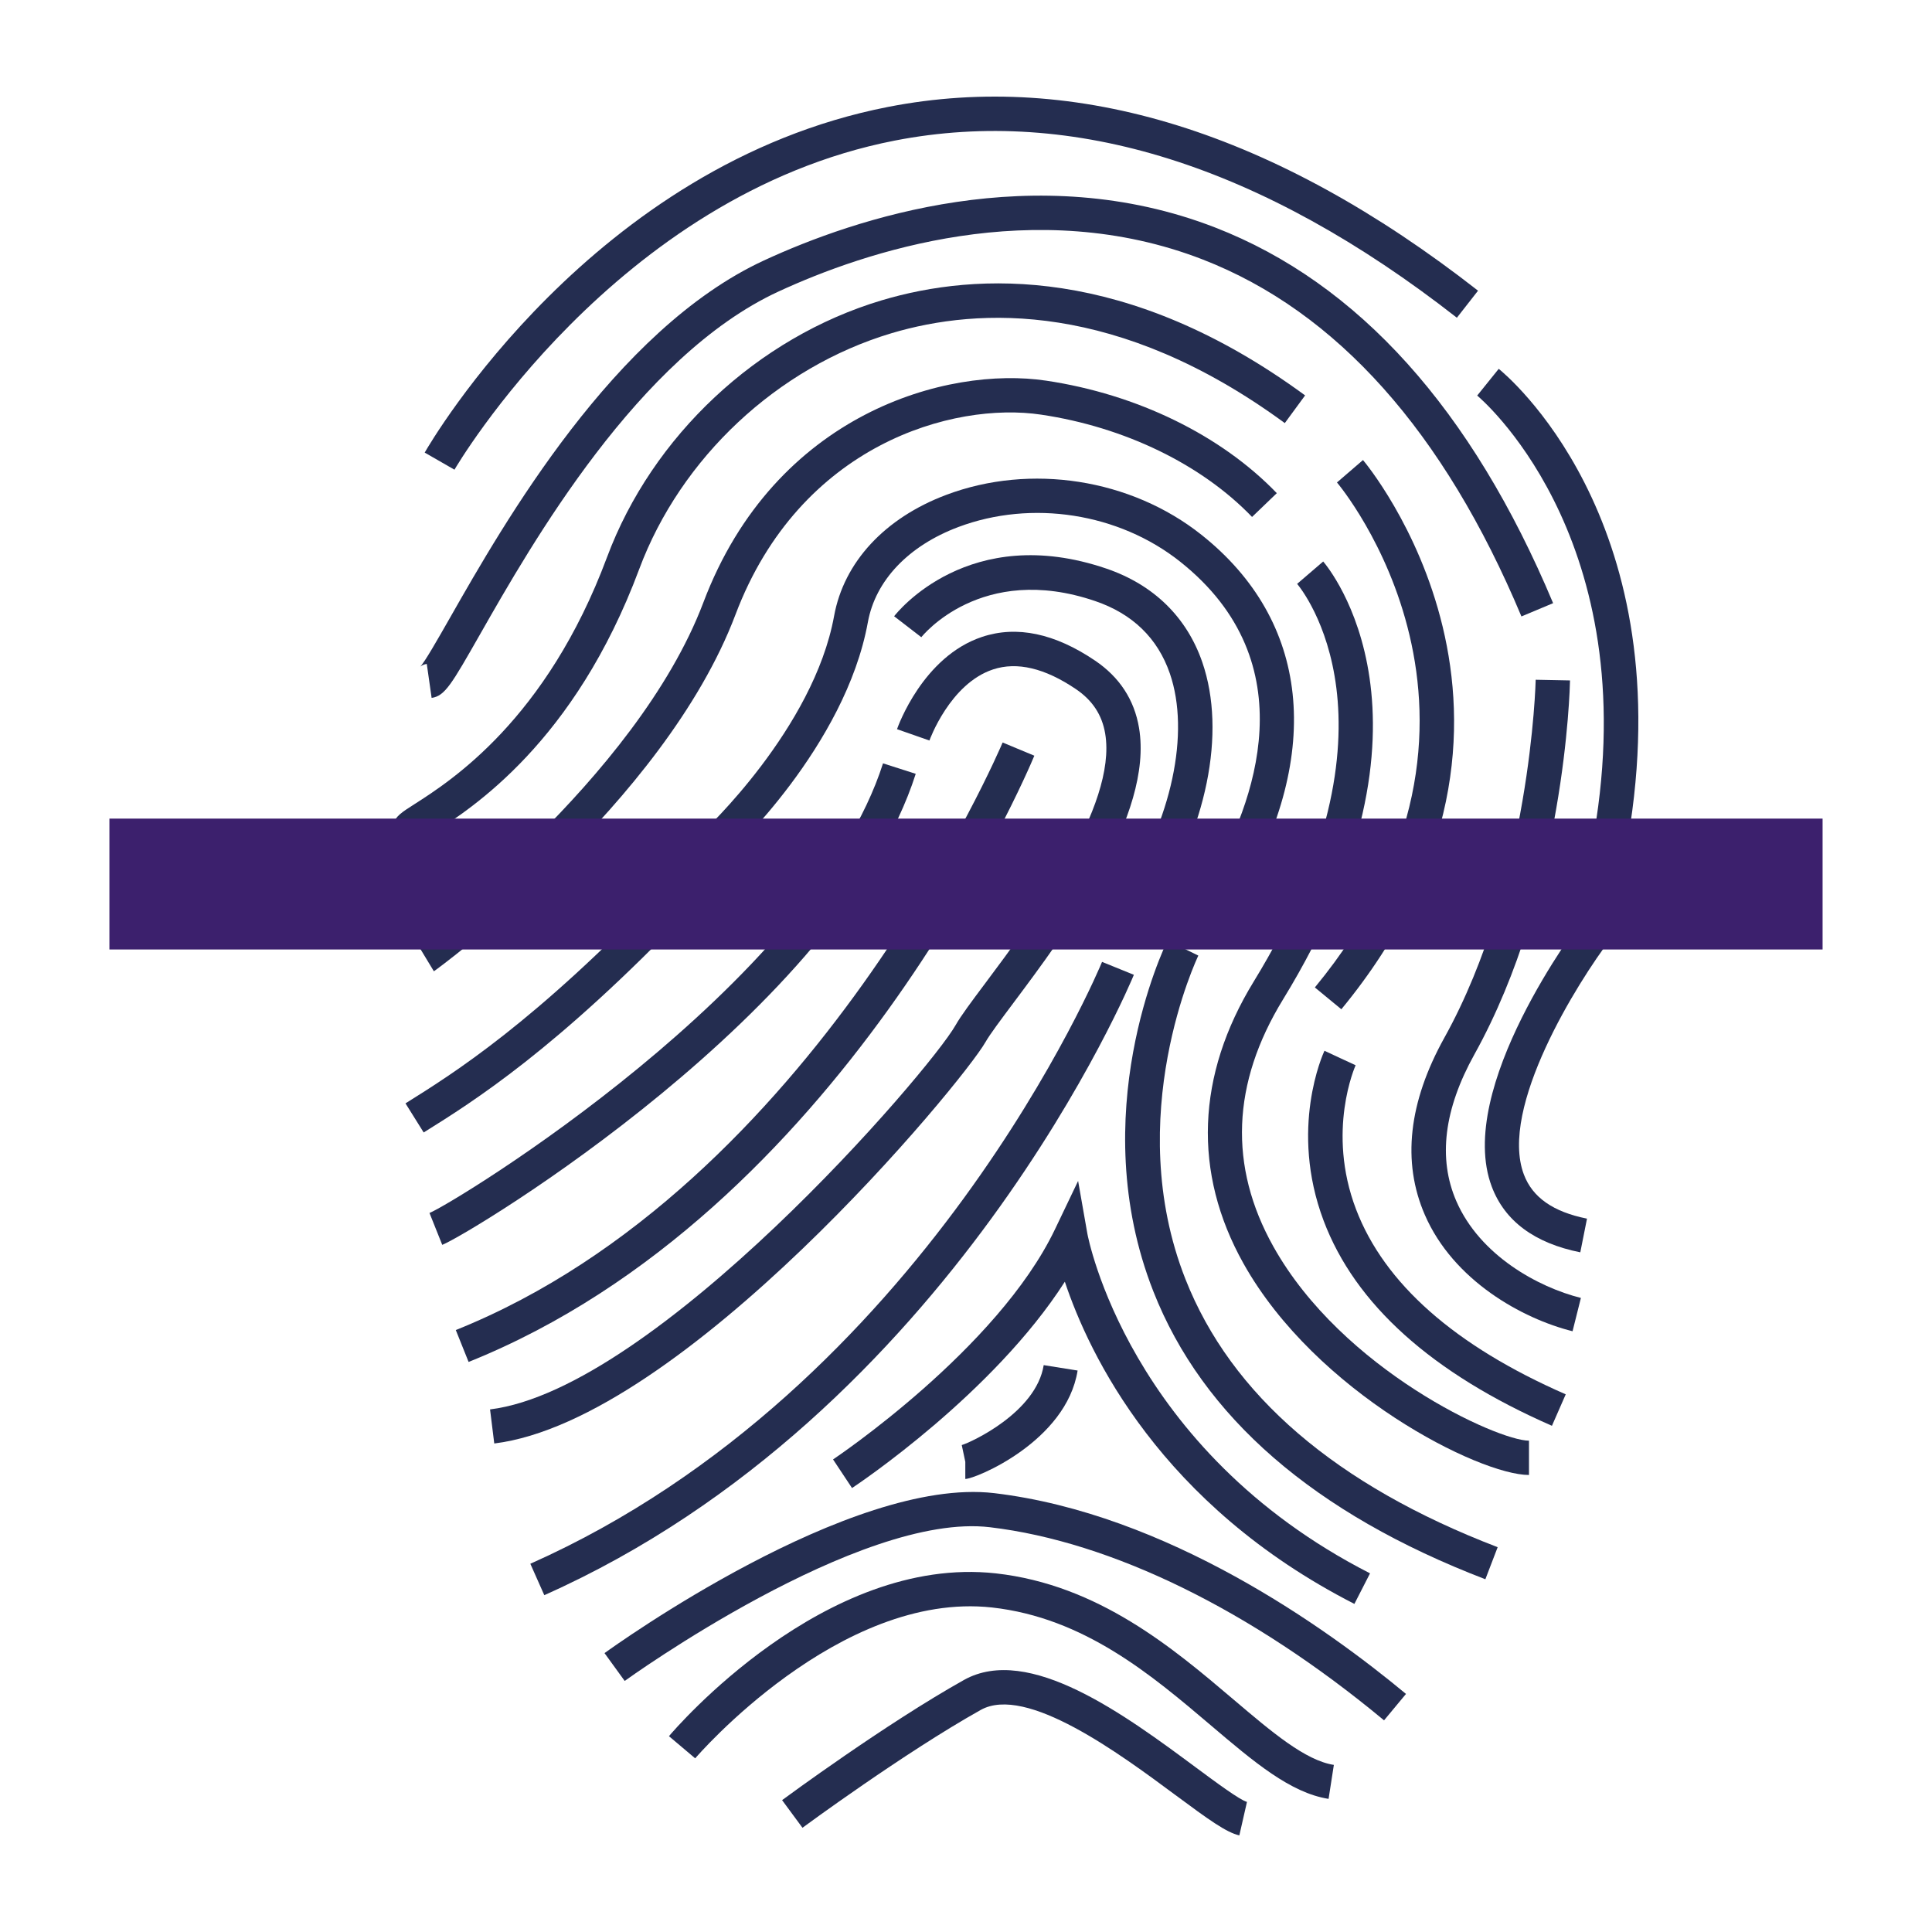
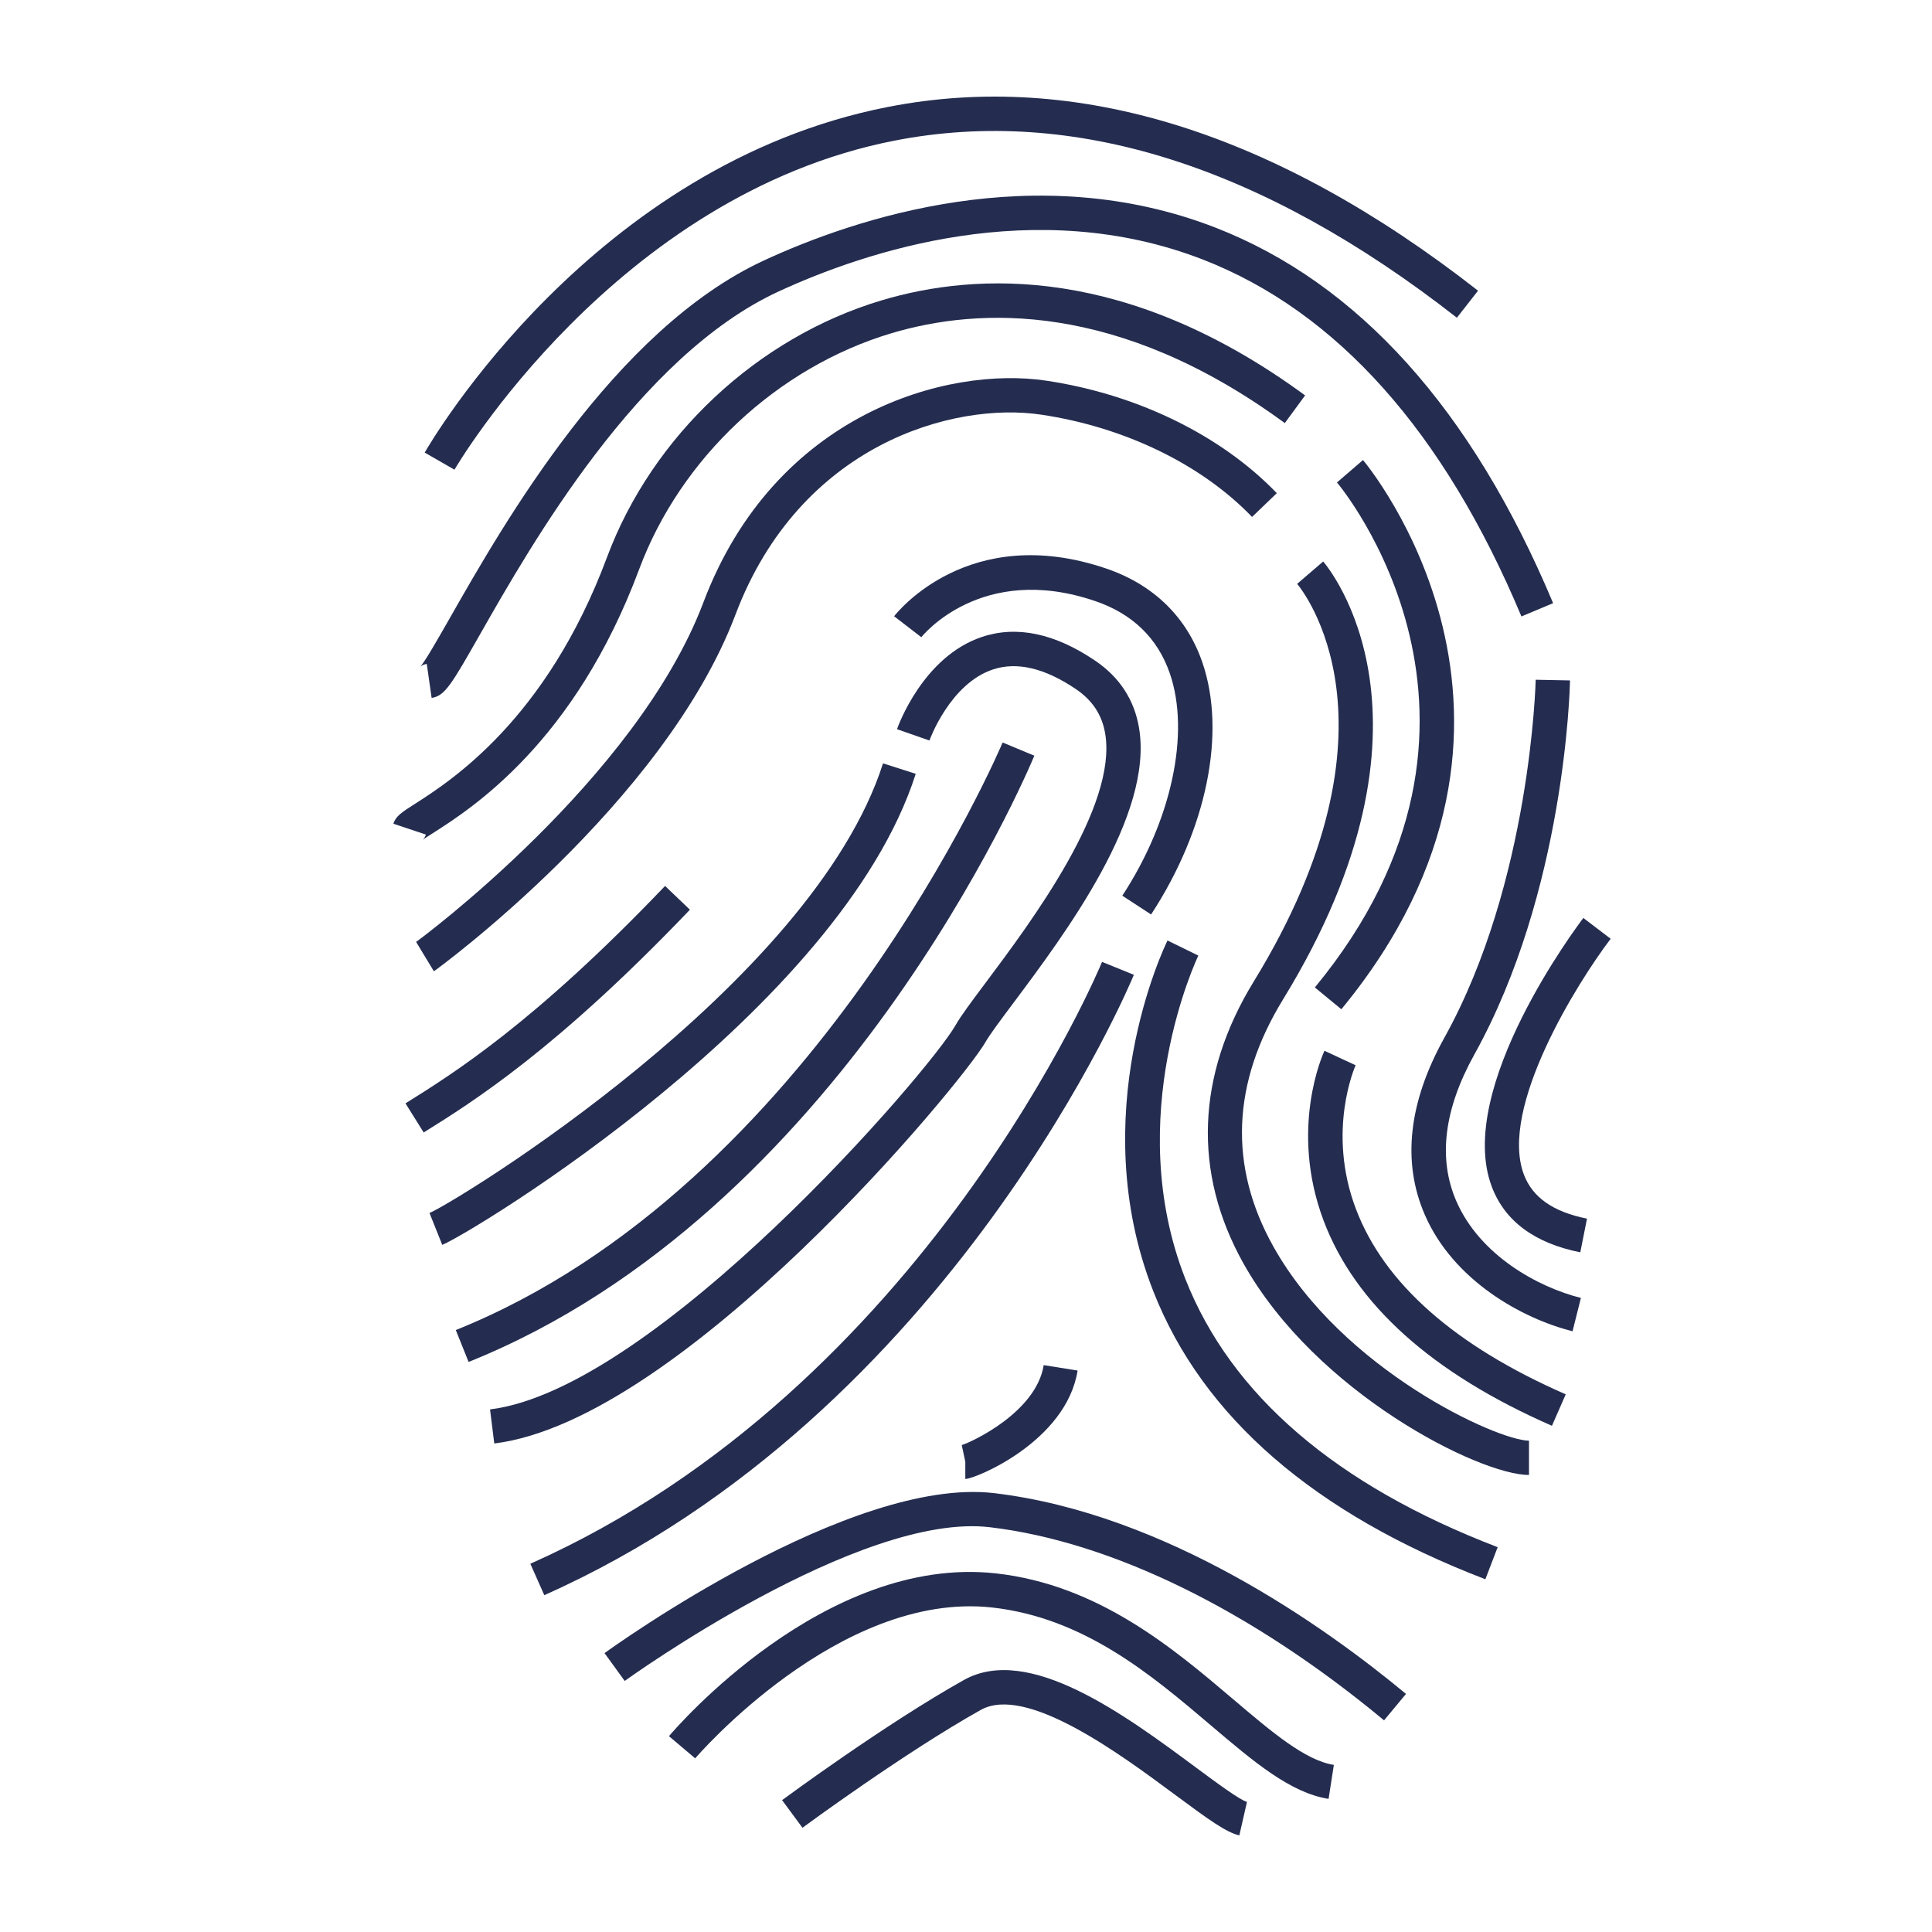
<svg xmlns="http://www.w3.org/2000/svg" enable-background="new 0 0 100 100" height="512" viewBox="0 0 100 100" width="512">
  <g fill="#242d50">
    <path d="m23.523 24.311-1.541-.885c.348-.608 8.711-14.906 23.979-17.891 9.756-1.907 20.031 1.293 30.542 9.511l-1.095 1.4c-10.083-7.883-19.871-10.966-29.092-9.17-14.467 2.821-22.712 16.893-22.793 17.035z" />
    <path d="m22.341 36.124-.251-1.759c-.223.031-.342.145-.344.146.224-.218.902-1.407 1.558-2.557 2.753-4.832 8.481-14.889 16.241-18.474 4.73-2.187 14.055-5.315 23.355-1.703 7.4 2.874 13.285 9.416 17.489 19.443l-1.64.687c-4.01-9.565-9.559-15.781-16.492-18.474-8.691-3.374-17.492-.408-21.967 1.659-7.243 3.347-12.781 13.068-15.442 17.74-1.47 2.581-1.819 3.194-2.506 3.291z" />
    <path d="m21.878 43.475c.005-.003.107-.095.168-.278l-1.686-.562c.133-.399.437-.594 1.102-1.018 1.865-1.193 6.819-4.36 9.957-12.775 2.342-6.28 7.788-11.375 14.213-13.296 4.93-1.475 12.734-1.817 21.92 4.92l-1.051 1.433c-8.598-6.303-15.819-6.007-20.36-4.651-5.903 1.766-10.906 6.446-13.057 12.214-3.346 8.973-8.663 12.373-10.665 13.653-.256.163-.444.277-.541.361z" />
    <path d="m69.428 52.239-1.371-1.129c11.437-13.881 1.249-26.016 1.144-26.138l1.347-1.16c.114.132 11.258 13.404-1.12 28.427z" />
    <path d="m22.458 50.274-.92-1.521c.109-.069 11.402-8.397 14.869-17.571 3.705-9.808 12.639-12.247 17.743-11.479 4.702.701 9.053 2.824 11.937 5.823l-1.281 1.231c-2.617-2.722-6.597-4.652-10.918-5.295-4.532-.678-12.484 1.524-15.819 10.348-3.703 9.801-15.501 18.398-15.612 18.464z" />
    <path d="m79.14 76.345c-2.567 0-11.028-4.249-14.779-10.949-2.628-4.694-2.443-9.741.535-14.597 8.165-13.317 2.489-20.288 2.243-20.578l1.349-1.158c.282.327 6.808 8.174-2.077 22.665-2.658 4.336-2.826 8.643-.498 12.8 3.575 6.385 11.599 10.041 13.227 10.041z" />
    <path d="m81.395 68.905c-2.604-.651-6.17-2.621-7.648-6.03-1.186-2.734-.845-5.817 1.013-9.162 4.474-8.052 4.725-18.425 4.727-18.529l1.777.035c-.009.442-.264 10.923-4.95 19.358-1.576 2.836-1.891 5.39-.936 7.591 1.221 2.814 4.237 4.46 6.449 5.013z" />
    <path d="m80.328 73.799c-6.209-2.717-10.185-6.288-11.817-10.616-1.795-4.761-.032-8.634.043-8.796l1.611.752-.805-.376.807.374c-.016.034-1.523 3.403.021 7.454 1.466 3.848 5.118 7.07 10.854 9.579z" />
    <path d="m21.93 58.617-.942-1.507c2.491-1.556 6.661-4.161 13.436-11.253l1.286 1.229c-6.929 7.251-11.217 9.93-13.779 11.53z" />
-     <path d="m64.191 46.409-1.538-.891c2.251-3.888 5.041-11.197-1.57-16.447-3.172-2.518-7.679-3.22-11.481-1.792-2.582.972-4.289 2.767-4.681 4.924-1.169 6.427-7.076 11.926-7.327 12.158l-1.204-1.308c.057-.052 5.721-5.334 6.782-11.167.507-2.788 2.622-5.073 5.803-6.271 4.374-1.646 9.561-.835 13.212 2.066 5.593 4.441 6.323 11.268 2.003 18.729z" />
    <path d="m22.89 64.433-.66-1.65c1.256-.502 19.806-11.787 23.475-23.272l1.693.542c-3.91 12.241-23.021 23.786-24.508 24.381z" />
    <path d="m25.583 74.715-.218-1.764c8.557-1.054 22.718-17.457 24.103-19.899.273-.481.806-1.193 1.543-2.178 2.386-3.19 6.828-9.127 6.193-12.905-.163-.969-.659-1.721-1.517-2.302-1.603-1.085-3.045-1.428-4.285-1.018-2.232.735-3.285 3.651-3.295 3.68l-1.678-.587c.054-.153 1.342-3.762 4.407-4.778 1.791-.596 3.761-.182 5.847 1.231 1.264.855 2.029 2.026 2.273 3.479.762 4.528-3.798 10.623-6.522 14.265-.645.862-1.202 1.607-1.42 1.99-1.199 2.113-15.664 19.583-25.432 20.786z" />
    <path d="m24.254 70.493-.662-1.65c18.549-7.44 28.208-30.183 28.304-30.411l1.641.683c-.4.963-10.032 23.658-29.283 31.379z" />
    <path d="m76.882 81.742c-8.851-3.394-14.633-8.407-17.185-14.901-3.594-9.146.554-17.798.733-18.161l1.596.781c-.041.083-3.981 8.341-.667 16.749 2.365 6 7.802 10.668 16.16 13.872z" />
    <path d="m28.172 82.565-.722-1.625c20.431-9.092 29.503-30.933 29.592-31.153l1.647.669c-.091.226-9.416 22.719-30.516 32.109z" />
-     <path d="m70.103 83.018c-10.031-5.124-13.73-12.909-14.987-16.676-3.708 5.791-10.688 10.462-11.015 10.679l-.982-1.481c.084-.057 8.516-5.702 11.486-11.911l1.198-2.504.48 2.734c.02.111 2.093 11.173 14.63 17.577z" />
    <path d="m71.638 89.045c-6.86-5.699-14.103-9.249-20.394-9.995-6.744-.811-18.789 7.867-18.91 7.955l-1.044-1.44c.517-.374 12.729-9.148 20.163-8.281 8.943 1.061 17.197 6.967 21.321 10.393z" />
    <path d="m68.767 93.109c-1.975-.308-3.876-1.922-6.077-3.791-3.082-2.618-6.575-5.585-11.345-6.115-7.898-.867-15.288 7.721-15.362 7.808l-1.358-1.147c.325-.385 8.05-9.401 16.917-8.427 5.31.59 9.185 3.881 12.299 6.525 1.996 1.695 3.72 3.159 5.199 3.389z" />
    <path d="m64.148 95c-.676-.154-1.596-.82-3.3-2.083-2.891-2.145-7.733-5.729-10.087-4.41-3.957 2.216-9.173 6.059-9.225 6.098l-1.055-1.43c.216-.16 5.358-3.948 9.411-6.219 3.362-1.88 8.363 1.826 12.014 4.533 1.014.751 2.276 1.687 2.637 1.777z" />
-     <path d="m84.382 42.695-1.758-.266c2.261-14.921-6.08-21.885-6.165-21.954l1.115-1.384c.378.304 9.229 7.624 6.808 23.605z" />
    <path d="m81.796 64.82c-2.368-.473-3.91-1.618-4.582-3.399-1.919-5.084 4.468-13.548 4.74-13.907l1.414 1.077c-1.692 2.223-5.798 8.746-4.492 12.203.448 1.186 1.517 1.933 3.267 2.283z" />
    <path d="m59.579 47.333-1.488-.972c2.555-3.907 3.52-8.421 2.461-11.5-.63-1.828-1.929-3.09-3.863-3.749-5.912-2.017-8.972 1.831-9.002 1.87l-1.407-1.085c.155-.2 3.881-4.889 10.984-2.467 2.445.834 4.164 2.512 4.969 4.853 1.251 3.635.234 8.635-2.653 13.051z" />
    <path d="m49.964 76.552v-.889l-.184-.867c.468-.134 3.851-1.683 4.242-4.137l1.755.28c-.583 3.664-5.287 5.612-5.813 5.612z" />
  </g>
-   <path d="m5.663 42.371h88.674v6.774h-88.674z" fill="#3c206d" />
</svg>